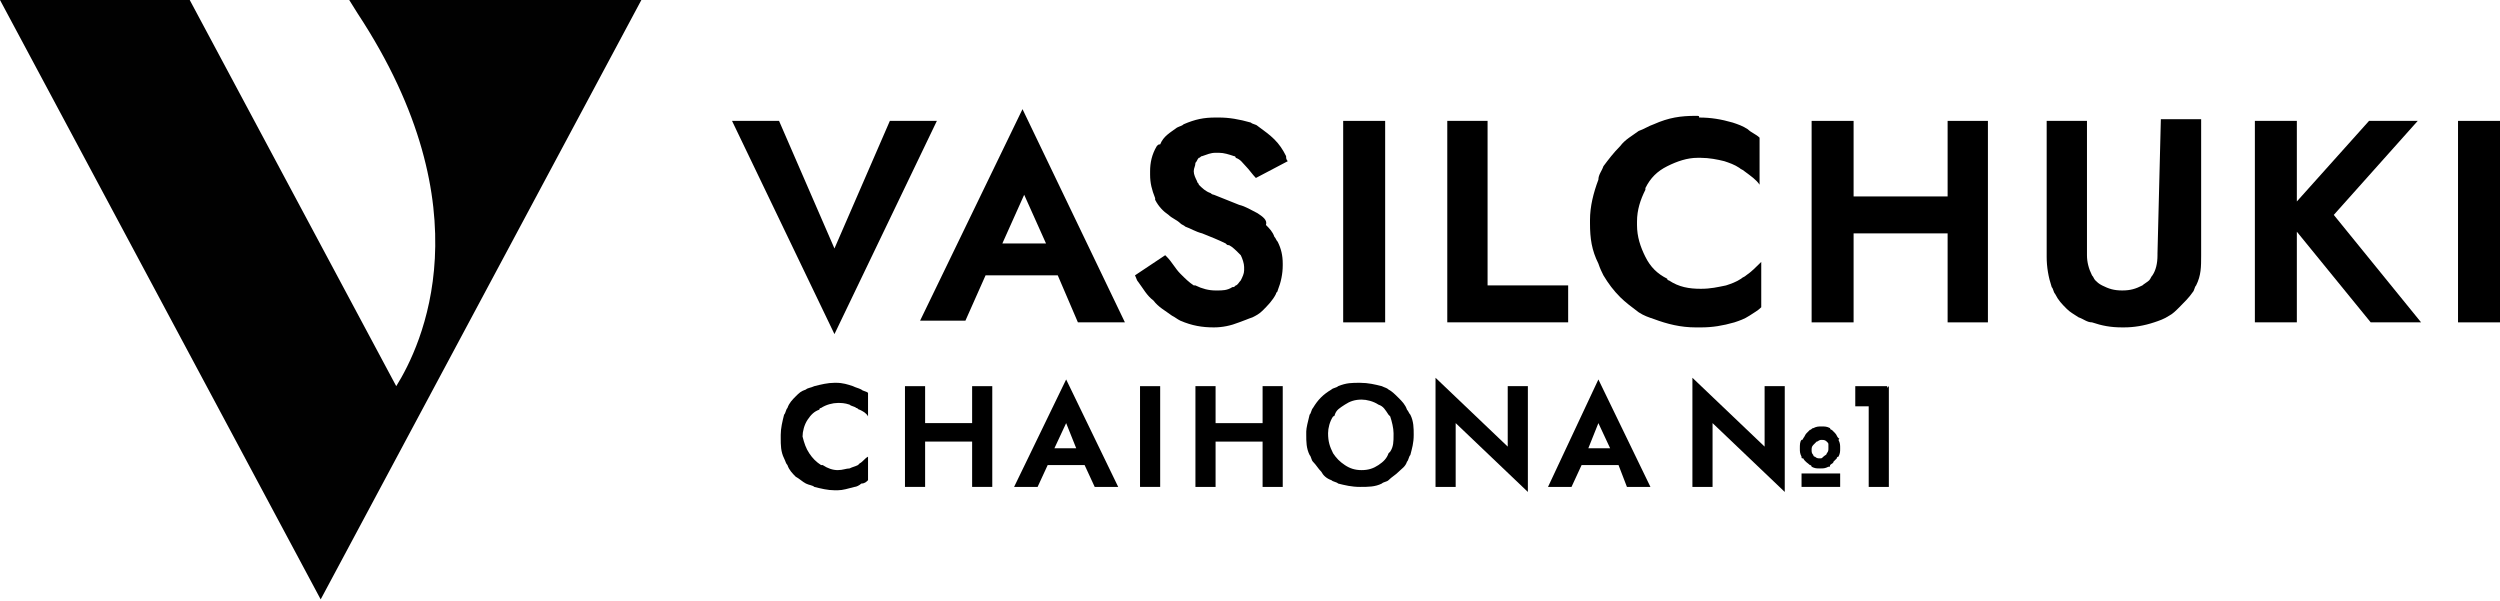
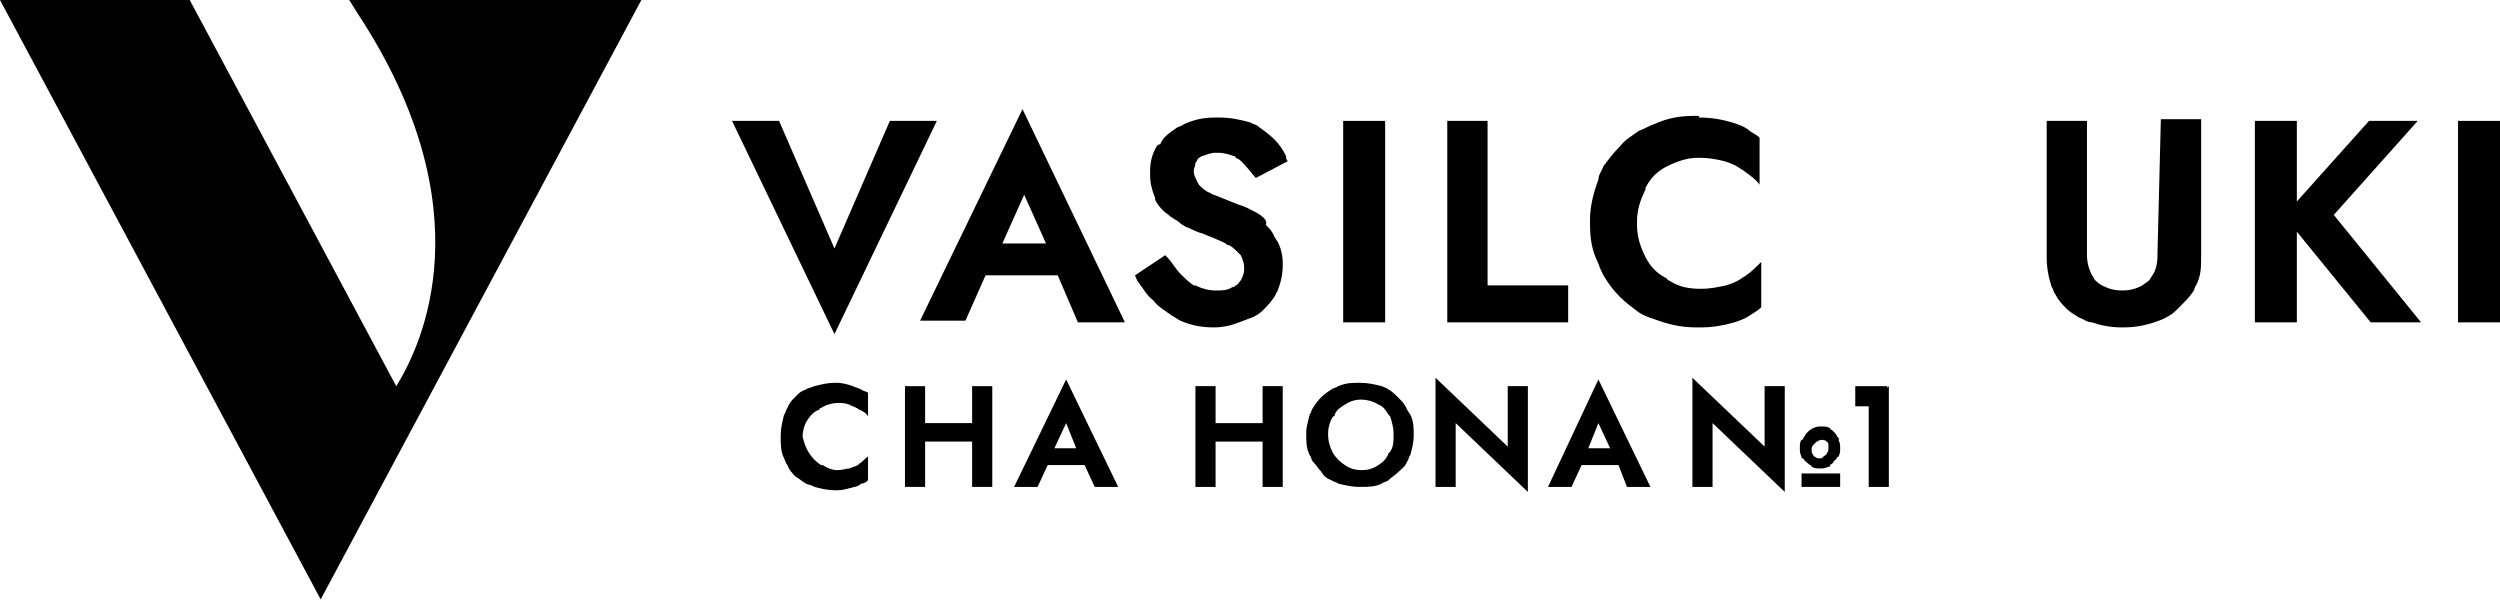
<svg xmlns="http://www.w3.org/2000/svg" xmlns:xlink="http://www.w3.org/1999/xlink" id="Layer_1" x="0px" y="0px" viewBox="0 0 148.9 35.8" style="enable-background:new 0 0 148.9 35.8;" xml:space="preserve">
  <style type="text/css"> .st0{clip-path:url(#SVGID_00000034049452989259364980000011662505634185040290_);} .st1{fill:none;} .st2{clip-path:url(#SVGID_00000026124757615090997060000013451348529916723647_);} .st3{fill-rule:evenodd;clip-rule:evenodd;fill:#010101;} .st4{fill-rule:evenodd;clip-rule:evenodd;} </style>
  <g>
    <g>
      <g id="container-id1">
        <g>
          <defs>
            <rect id="SVGID_1_" y="0" width="148.9" height="35.8" />
          </defs>
          <clipPath id="SVGID_00000067932079435264917270000013349407802152682147_">
            <use xlink:href="#SVGID_1_" style="overflow:visible;" />
          </clipPath>
          <g id="id1" style="clip-path:url(#SVGID_00000067932079435264917270000013349407802152682147_);">
            <g>
              <g>
                <g id="id3">
                  <rect y="0" class="st1" width="148.9" height="35.8" />
                  <g>
                    <defs>
                      <rect id="SVGID_00000135674637980615450020000008409106123410052754_" y="0" width="148.9" height="35.7" />
                    </defs>
                    <clipPath id="SVGID_00000162332309326529453510000013166978515106601370_">
                      <use xlink:href="#SVGID_00000135674637980615450020000008409106123410052754_" style="overflow:visible;" />
                    </clipPath>
                    <g style="clip-path:url(#SVGID_00000162332309326529453510000013166978515106601370_);">
                      <path class="st3" d="M20.8,0l0.5,0.8C29,12.5,25.1,20.6,23.6,23L11.3,0H0l19.1,35.7L38.2,0H20.8z" />
                      <path class="st4" d="M53,7.2l-3.3,7.6l-3.3-7.6h-2.8l6.1,12.7l6.1-12.7H53L53,7.2z" />
                      <path class="st4" d="M74.9,12.7L74.9,12.7c-0.4-0.2-0.7-0.4-1.1-0.5c-0.5-0.2-1-0.4-1.5-0.6c-0.1,0-0.2-0.1-0.2-0.1 c-0.3-0.1-0.5-0.3-0.7-0.5c0-0.1-0.1-0.1-0.1-0.2c-0.1-0.2-0.2-0.4-0.2-0.6c0-0.2,0.1-0.3,0.1-0.5 c0.1-0.1,0.1-0.2,0.2-0.3c0.1,0,0.1-0.1,0.2-0.1c0.3-0.1,0.5-0.2,0.8-0.2c0,0,0.1,0,0.1,0c0,0,0,0,0.1,0 c0.3,0,0.6,0.1,0.9,0.2c0.1,0,0.1,0.1,0.1,0.1c0.3,0.1,0.4,0.3,0.6,0.5c0.2,0.2,0.4,0.5,0.6,0.7l1.9-1 c-0.1-0.1-0.1-0.2-0.1-0.3c-0.2-0.4-0.4-0.7-0.7-1s-0.6-0.5-1-0.8c-0.1-0.1-0.3-0.1-0.4-0.2C73.8,7.1,73.2,7,72.6,7 c-0.1,0-0.1,0-0.1,0c0,0-0.1,0-0.1,0c-0.7,0-1.2,0.1-1.9,0.4c-0.1,0.1-0.2,0.1-0.4,0.2c-0.4,0.3-0.8,0.5-1,1 C69,8.6,69,8.6,68.9,8.7c-0.3,0.5-0.4,1-0.4,1.5c0,0,0,0.1,0,0.1c0,0.1,0,0.1,0,0.1c0,0.5,0.1,0.9,0.3,1.4 c0,0,0,0.1,0,0.1c0.2,0.4,0.5,0.7,0.8,0.9c0.2,0.2,0.5,0.3,0.7,0.5c0.1,0.1,0.2,0.1,0.3,0.2c0.3,0.1,0.6,0.3,1,0.4 c0.5,0.2,1,0.4,1.4,0.6c0.1,0.1,0.1,0.1,0.2,0.1c0.2,0.1,0.4,0.3,0.6,0.5c0.1,0.1,0.1,0.1,0.1,0.1 c0.1,0.2,0.2,0.5,0.2,0.7c0,0,0,0,0,0.1c0,0,0,0,0,0.1c0,0.2-0.1,0.4-0.2,0.6c-0.1,0.1-0.2,0.3-0.3,0.3 c-0.1,0.1-0.1,0.1-0.2,0.1c-0.3,0.2-0.6,0.2-0.9,0.2c0,0,0,0-0.1,0c0,0,0,0,0,0c-0.4,0-0.8-0.1-1.2-0.3 C71.3,17,71.2,17,71.1,17c-0.3-0.2-0.5-0.4-0.8-0.7c-0.3-0.3-0.5-0.7-0.8-1c0,0-0.1-0.1-0.1-0.1l-1.8,1.2 c0.1,0.2,0.1,0.3,0.2,0.4c0.3,0.4,0.5,0.8,0.9,1.1c0.3,0.4,0.7,0.6,1.1,0.9c0.2,0.1,0.3,0.2,0.5,0.3 c0.7,0.3,1.3,0.4,2,0.4c0,0,0,0,0,0c0,0,0,0,0,0c0.5,0,1-0.1,1.5-0.3c0.3-0.1,0.5-0.2,0.8-0.3c0.2-0.1,0.4-0.2,0.6-0.4 c0.3-0.3,0.6-0.6,0.8-1c0-0.1,0.1-0.1,0.1-0.2c0.2-0.5,0.3-1,0.3-1.5v0c0,0,0,0,0-0.1c0-0.5-0.1-0.9-0.3-1.3 c-0.1-0.1-0.1-0.2-0.2-0.3c-0.1-0.3-0.3-0.5-0.5-0.7C75.5,13.1,75.2,12.9,74.9,12.7z" />
-                       <path class="st4" d="M81.2,19.2H80v-12h2.5v12H81.2z" />
+                       <path class="st4" d="M81.2,19.2H80v-12h2.5v12H81.2" />
                      <path class="st4" d="M88.6,7.2h-2.4v12h7.2V17h-4.8V7.2L88.6,7.2z" />
                      <path class="st4" d="M101,6.9c-0.9,0-1.6,0.1-2.5,0.5c-0.3,0.1-0.6,0.3-0.9,0.4c-0.4,0.3-0.8,0.5-1.1,0.9 c-0.4,0.4-0.7,0.8-1,1.2c-0.1,0.3-0.3,0.5-0.3,0.8c-0.3,0.8-0.5,1.6-0.5,2.4c0,0,0,0.1,0,0.1c0,0,0,0.1,0,0.1 c0,0.9,0.1,1.6,0.5,2.4c0.1,0.3,0.2,0.5,0.3,0.7c0.3,0.5,0.6,0.9,1,1.3c0.3,0.3,0.7,0.6,1.1,0.9c0.3,0.2,0.6,0.3,0.9,0.4 c0.8,0.3,1.6,0.5,2.5,0.5c0,0,0.1,0,0.1,0c0.1,0,0.1,0,0.2,0c0.7,0,1.3-0.1,2-0.3c0.3-0.1,0.6-0.2,0.9-0.4 c0.3-0.2,0.5-0.3,0.7-0.5v-2.7c-0.3,0.3-0.6,0.6-0.9,0.8c-0.1,0.1-0.2,0.1-0.3,0.2c-0.3,0.2-0.6,0.3-0.9,0.4 c-0.5,0.1-0.9,0.2-1.5,0.2h0c0,0,0,0,0,0c-0.7,0-1.3-0.1-1.9-0.5c0,0-0.1,0-0.1-0.1c-0.6-0.3-1-0.7-1.3-1.3c0,0,0,0,0,0 c-0.3-0.6-0.5-1.2-0.5-1.9c0,0,0-0.1,0-0.1c0-0.1,0-0.1,0-0.1c0-0.7,0.2-1.3,0.5-1.9c0,0,0-0.1,0-0.1c0,0,0,0,0,0 c0.3-0.6,0.7-1,1.3-1.3c0,0,0,0,0,0c0.6-0.3,1.2-0.5,1.8-0.5c0,0,0.1,0,0.1,0c0,0,0,0,0.1,0c0.5,0,1,0.1,1.4,0.2 c0.3,0.1,0.6,0.2,0.9,0.4c0.1,0.1,0.2,0.1,0.3,0.2c0.4,0.3,0.7,0.5,0.9,0.8V8.2c-0.2-0.2-0.5-0.3-0.7-0.5 c-0.3-0.2-0.6-0.3-0.9-0.4c-0.7-0.2-1.3-0.3-2-0.3C101.2,6.9,101.2,6.9,101,6.9C101.1,6.9,101.1,6.9,101,6.9z" />
-                       <path class="st4" d="M116,11.7h-5.6V7.2h-2.5v12h2.5v-5.3h5.6v5.3h2.4v-12H116V11.7L116,11.7z" />
                      <path class="st4" d="M128.5,15.1c0,0.1,0,0.1,0,0.1c0,0.5-0.1,0.9-0.3,1.2c-0.1,0.1-0.1,0.2-0.2,0.3 c-0.1,0.1-0.3,0.2-0.4,0.3c-0.4,0.2-0.7,0.3-1.2,0.3c-0.5,0-0.8-0.1-1.2-0.3c-0.2-0.1-0.3-0.2-0.4-0.3 c-0.1-0.1-0.1-0.2-0.2-0.3c-0.2-0.4-0.3-0.8-0.3-1.2c0,0,0-0.1,0-0.1V7.2h-2.4v8c0,0,0,0.1,0,0.1c0,0.6,0.1,1.2,0.3,1.8 c0.1,0.1,0.1,0.3,0.2,0.4c0.2,0.4,0.4,0.6,0.7,0.9c0.2,0.2,0.4,0.3,0.7,0.5c0.3,0.1,0.5,0.3,0.8,0.3 c0.6,0.2,1.1,0.3,1.8,0.3c0,0,0,0,0.1,0c0,0,0,0,0,0c0.6,0,1.2-0.1,1.8-0.3c0.3-0.1,0.6-0.2,0.9-0.4 c0.2-0.1,0.4-0.3,0.6-0.5c0.3-0.3,0.6-0.6,0.8-0.9c0.1-0.1,0.1-0.3,0.2-0.4c0.3-0.6,0.3-1.1,0.3-1.8c0,0,0-0.1,0-0.1v-8 h-2.4L128.5,15.1z" />
                      <path class="st4" d="M144,7.2h-2.9l-4.3,4.8V7.2h-2.5v12h2.5v-5.4l4.4,5.4h3l-5.2-6.4L144,7.2L144,7.2z" />
                      <path class="st4" d="M147.6,19.2h-1.2v-12h2.5v12H147.6z" />
                      <path class="st4" d="M64.2,19.2H67L60.9,6.5l-6.1,12.6h2.7l1.2-2.7h4.3L64.2,19.2z M59.7,14.5l1.3-2.9l1.3,2.9H59.7z" />
                      <path class="st4" d="M96.9,29h1.4l-3.1-6.4l-3,6.4h1.4l0.6-1.3h2.2L96.9,29z M94.6,26.7l0.6-1.5l0.7,1.5H94.6z" />
                      <path class="st4" d="M65.2,29h1.4l-3.1-6.4L60.4,29h1.4l0.6-1.3h2.2L65.2,29z M62.8,26.7l0.7-1.5l0.6,1.5H62.8z" />
                      <path class="st4" d="M48.2,27c0.2,0.3,0.4,0.5,0.7,0.7c0,0,0.1,0,0.1,0c0.3,0.2,0.6,0.3,0.9,0.3c0,0,0,0,0,0l0,0 c0.3,0,0.5-0.1,0.7-0.1c0.2-0.1,0.3-0.1,0.5-0.2c0,0,0.1-0.1,0.1-0.1c0.2-0.1,0.3-0.3,0.5-0.4v1.4 c-0.1,0.1-0.2,0.2-0.4,0.2c-0.1,0.1-0.3,0.2-0.4,0.2c-0.4,0.1-0.7,0.2-1,0.2c0,0-0.1,0-0.1,0c0,0,0,0-0.1,0 c-0.4,0-0.8-0.1-1.2-0.2c-0.1-0.1-0.3-0.1-0.5-0.2c-0.2-0.1-0.4-0.3-0.6-0.4c-0.2-0.2-0.4-0.4-0.5-0.7 c-0.1-0.1-0.1-0.2-0.2-0.4c-0.2-0.4-0.2-0.8-0.2-1.2c0,0,0,0,0-0.1s0,0,0-0.1c0-0.4,0.1-0.8,0.2-1.2 c0.1-0.1,0.1-0.3,0.2-0.4c0.1-0.3,0.3-0.5,0.5-0.7c0.2-0.2,0.3-0.3,0.6-0.4c0.1-0.1,0.3-0.1,0.5-0.2 c0.4-0.1,0.8-0.2,1.2-0.2h0c0.1,0,0.1,0,0.1,0c0.4,0,0.7,0.1,1,0.2c0.2,0.1,0.3,0.1,0.5,0.2c0.1,0.1,0.3,0.1,0.4,0.2v1.4 c-0.1-0.2-0.3-0.3-0.5-0.4c-0.1,0-0.1-0.1-0.2-0.1c-0.1-0.1-0.3-0.1-0.4-0.2c-0.3-0.1-0.5-0.1-0.7-0.1h0l0,0 c-0.3,0-0.7,0.1-1,0.3c0,0-0.1,0-0.1,0.1c-0.3,0.1-0.5,0.3-0.7,0.6c-0.2,0.3-0.3,0.7-0.3,1C47.9,26.4,48,26.7,48.2,27 L48.2,27z" />
                      <path class="st4" d="M55.1,23v2.2h2.8V23h1.2V29h-1.2v-2.7h-2.8V29h-1.2V23H55.1z" />
-                       <path class="st4" d="M69.1,23V29h-1.2V23H69.1z" />
                      <path class="st4" d="M72.4,23v2.2h2.8V23h1.2V29h-1.2v-2.7h-2.8V29h-1.2V23H72.4z" />
                      <path class="st4" d="M78,24.7c0.1-0.1,0.1-0.3,0.2-0.4c0.3-0.5,0.6-0.8,1.1-1.1c0.1-0.1,0.3-0.1,0.4-0.2 c0.5-0.2,0.8-0.2,1.3-0.2c0.5,0,0.9,0.1,1.3,0.2c0.2,0.1,0.3,0.1,0.4,0.2c0.2,0.1,0.4,0.3,0.6,0.5 c0.2,0.2,0.4,0.4,0.5,0.7c0.1,0.1,0.1,0.2,0.2,0.3c0.2,0.4,0.2,0.8,0.2,1.2c0,0,0,0,0,0c0,0,0,0,0,0 c0,0.5-0.1,0.8-0.2,1.2c-0.1,0.1-0.1,0.3-0.2,0.4c-0.1,0.3-0.3,0.4-0.5,0.6s-0.4,0.3-0.6,0.5c-0.1,0.1-0.3,0.1-0.4,0.2 c-0.4,0.2-0.8,0.2-1.3,0.2s-0.9-0.1-1.3-0.2c-0.1-0.1-0.3-0.1-0.4-0.2c-0.3-0.1-0.5-0.3-0.6-0.5c-0.2-0.2-0.3-0.4-0.5-0.6 c-0.1-0.1-0.1-0.3-0.2-0.4c-0.2-0.4-0.2-0.8-0.2-1.2c0,0,0,0,0-0.1s0,0,0-0.1C77.8,25.5,77.9,25.1,78,24.7z M79.4,27 c0.2,0.3,0.4,0.5,0.7,0.7c0.3,0.2,0.6,0.3,1,0.3c0.4,0,0.7-0.1,1-0.3c0.3-0.2,0.5-0.4,0.6-0.7c0,0,0,0,0.1-0.1 c0.2-0.3,0.2-0.6,0.2-1c0,0,0,0,0-0.1c0,0,0,0,0,0c0-0.3-0.1-0.7-0.2-1c0,0-0.1-0.1-0.1-0.1c-0.2-0.3-0.3-0.5-0.6-0.6 c-0.3-0.2-0.7-0.3-1-0.3c-0.4,0-0.7,0.1-1,0.3c-0.3,0.2-0.5,0.3-0.6,0.6c0,0,0,0.1-0.1,0.1c-0.2,0.3-0.3,0.7-0.3,1 C79.1,26.3,79.2,26.6,79.4,27C79.3,27,79.4,27,79.4,27z" />
                      <path class="st4" d="M109.5,26.1c-0.1-0.1-0.1-0.2-0.2-0.3c-0.1-0.1-0.1-0.1-0.2-0.2c-0.1,0-0.1-0.1-0.1-0.1 c-0.2-0.1-0.3-0.1-0.5-0.1c-0.2,0-0.3,0-0.5,0.1c-0.1,0-0.1,0.1-0.2,0.1c-0.1,0.1-0.1,0.1-0.2,0.2 c-0.1,0.1-0.1,0.2-0.2,0.3c0,0.1-0.1,0.1-0.1,0.1c-0.1,0.1-0.1,0.3-0.1,0.5v0l0,0c0,0.2,0,0.3,0.1,0.5 c0,0.1,0,0.1,0.1,0.1c0.1,0.2,0.3,0.3,0.4,0.4c0.1,0,0.1,0.1,0.1,0.1c0.2,0.1,0.3,0.1,0.5,0.1c0.2,0,0.3,0,0.5-0.1 c0.1,0,0.1,0,0.1-0.1c0.1-0.1,0.2-0.1,0.2-0.2c0.1-0.1,0.1-0.1,0.2-0.2c0-0.1,0.1-0.1,0.1-0.1c0.1-0.2,0.1-0.3,0.1-0.5 s0-0.3-0.1-0.5C109.6,26.1,109.5,26.1,109.5,26.1z M108.9,26.7L108.9,26.7c0,0.1,0,0.2-0.1,0.3l0,0c0,0.1-0.1,0.1-0.2,0.2 c-0.1,0.1-0.1,0.1-0.2,0.1c-0.1,0-0.2,0-0.3-0.1c0,0,0,0,0,0c-0.1,0-0.1-0.1-0.1-0.1c0,0,0,0,0,0 c-0.1-0.1-0.1-0.2-0.1-0.3c0-0.1,0-0.2,0.1-0.3c0,0,0,0,0,0c0.1-0.1,0.1-0.1,0.2-0.2c0.1,0,0.1-0.1,0.3-0.1 c0.1,0,0.2,0,0.3,0.1c0.1,0.1,0.1,0.1,0.1,0.2l0,0C108.9,26.5,108.9,26.6,108.9,26.7z" />
                      <path class="st4" d="M91,23v6.3l-4.3-4.1V29h-1.2v-6.5l4.3,4.1V23H91z" />
                      <path class="st4" d="M106.3,23v6.3l-4.3-4.1V29h-1.2v-6.5l4.3,4.1V23H106.3z" />
                      <path class="st4" d="M108.5,29h-1.2v-0.8h2.3V29H108.5z" />
                      <path class="st4" d="M111.3,29v-4.9l1.2-1.1V29H111.3L111.3,29z" />
                      <path class="st4" d="M111.5,24.2h-1V23h1.9v1.2H111.5z" />
                    </g>
                  </g>
                </g>
              </g>
            </g>
          </g>
        </g>
      </g>
    </g>
  </g>
</svg>